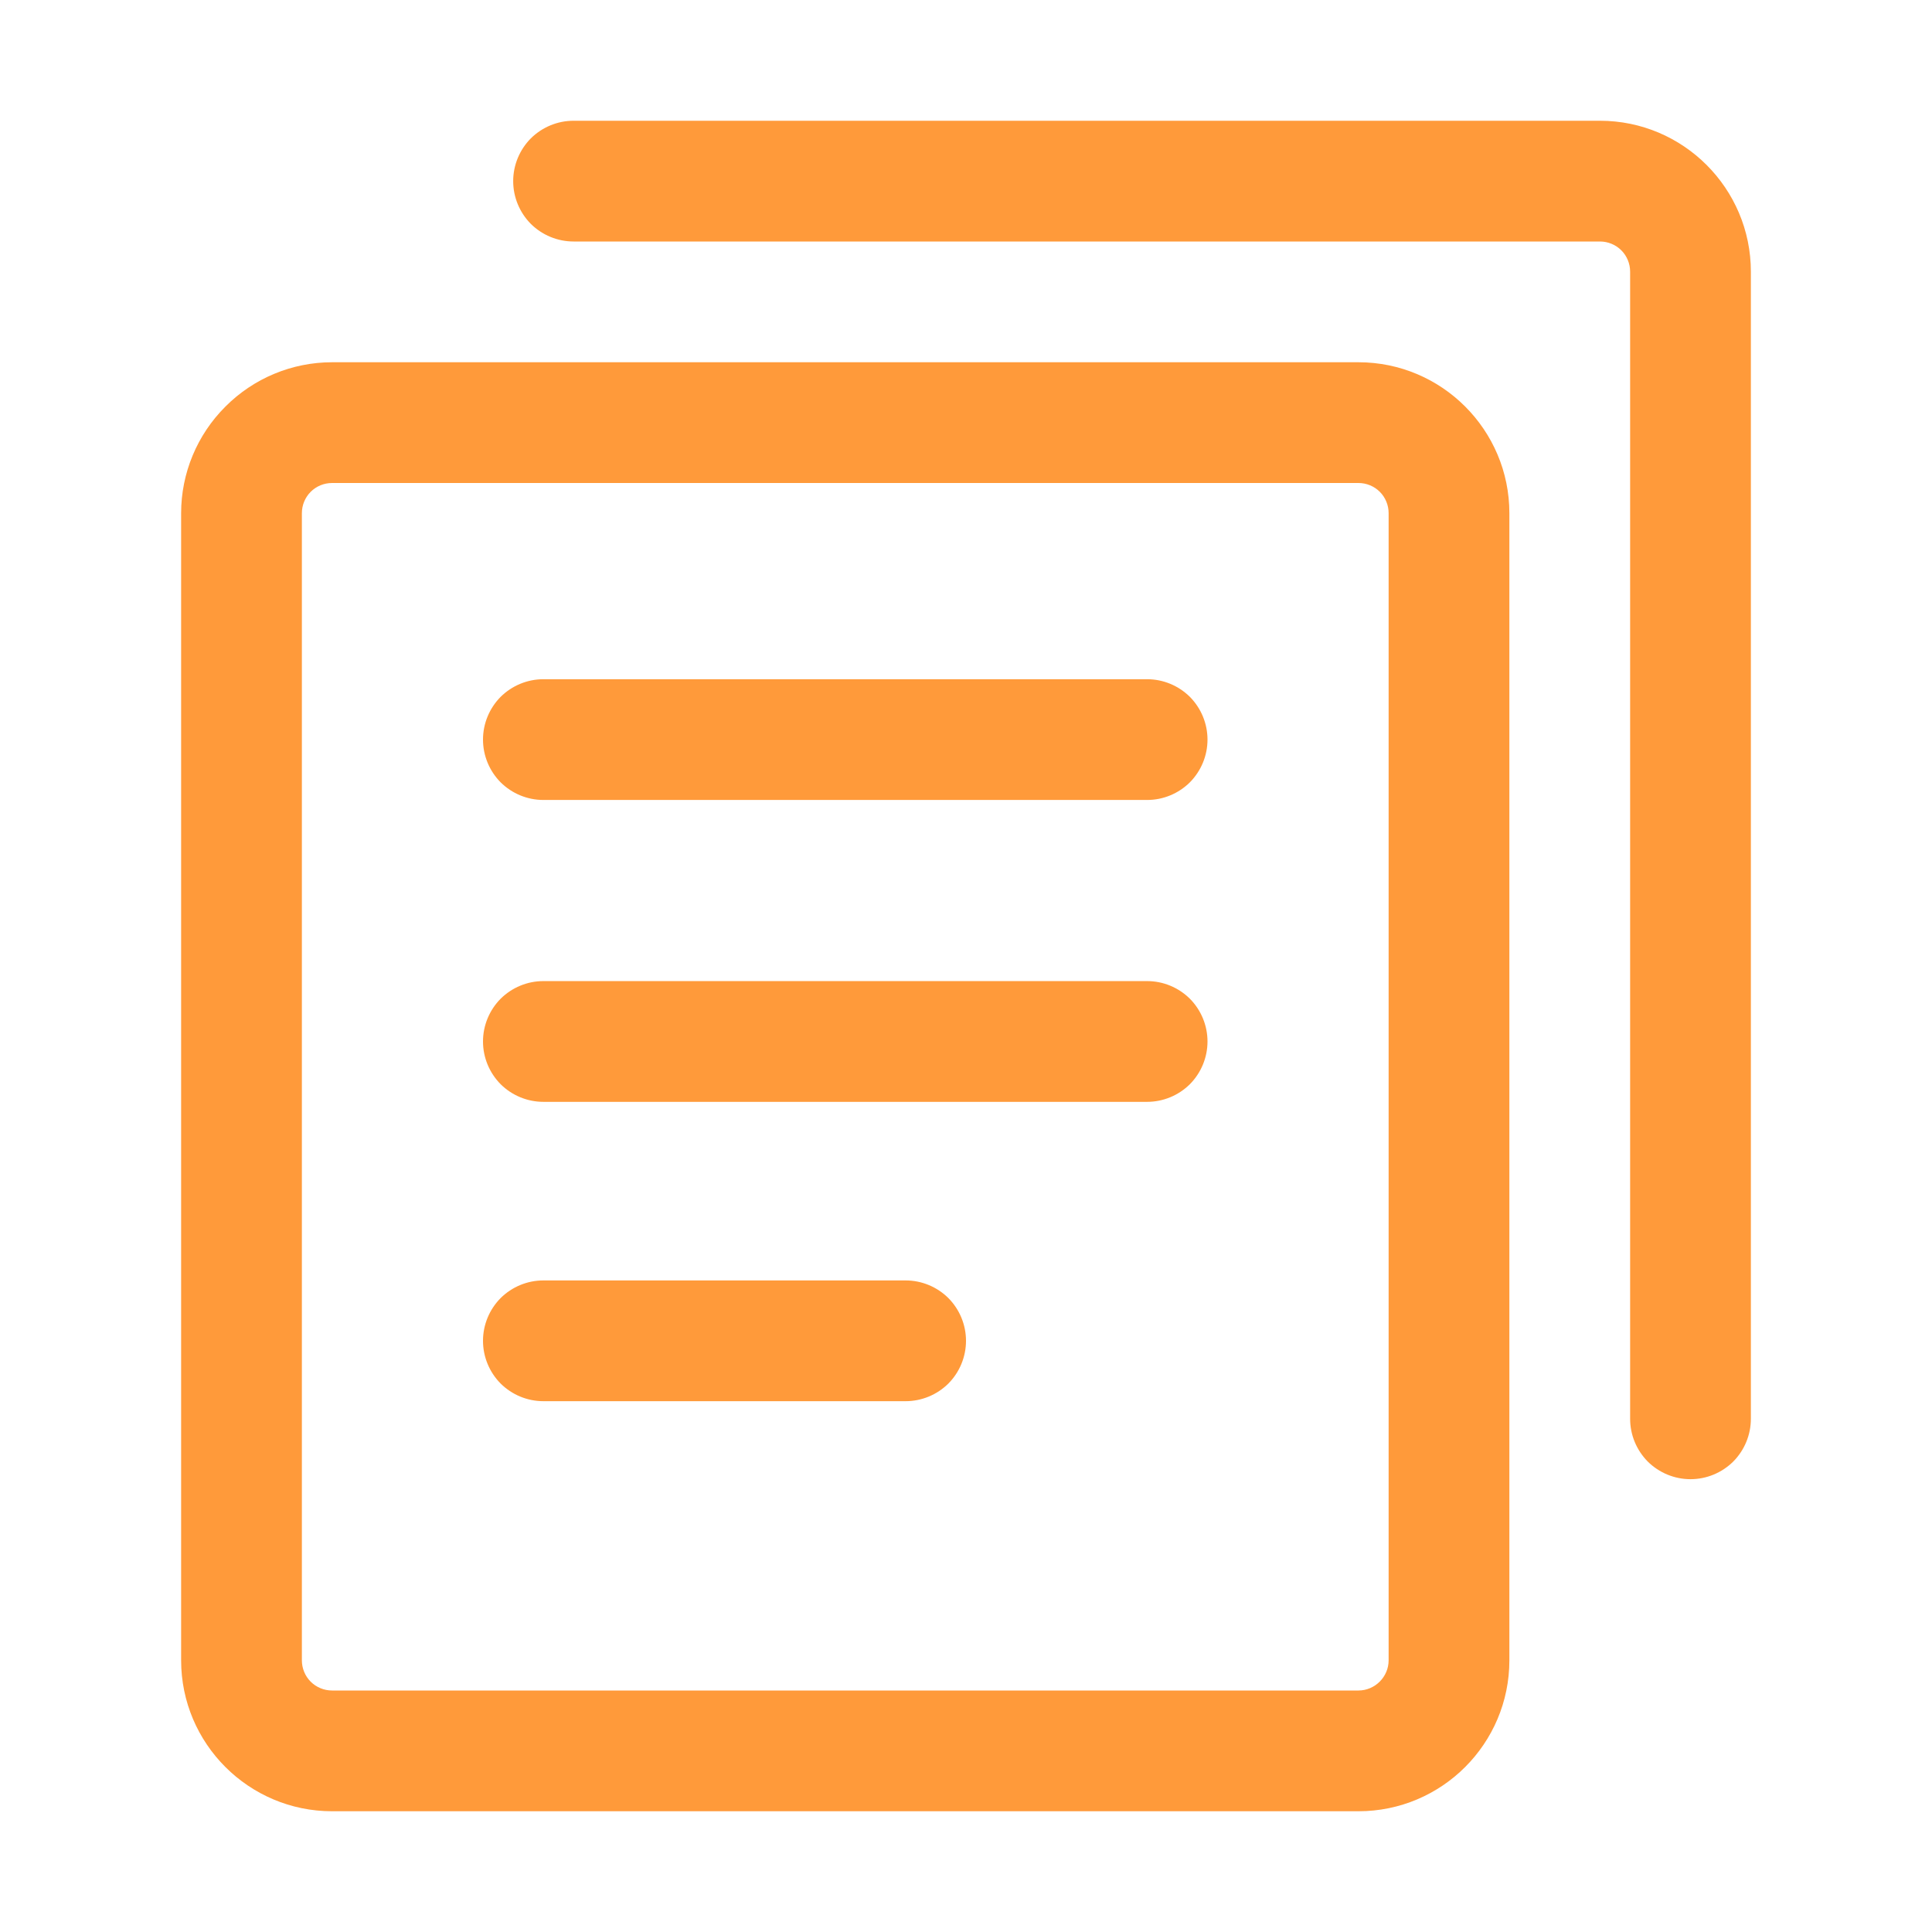
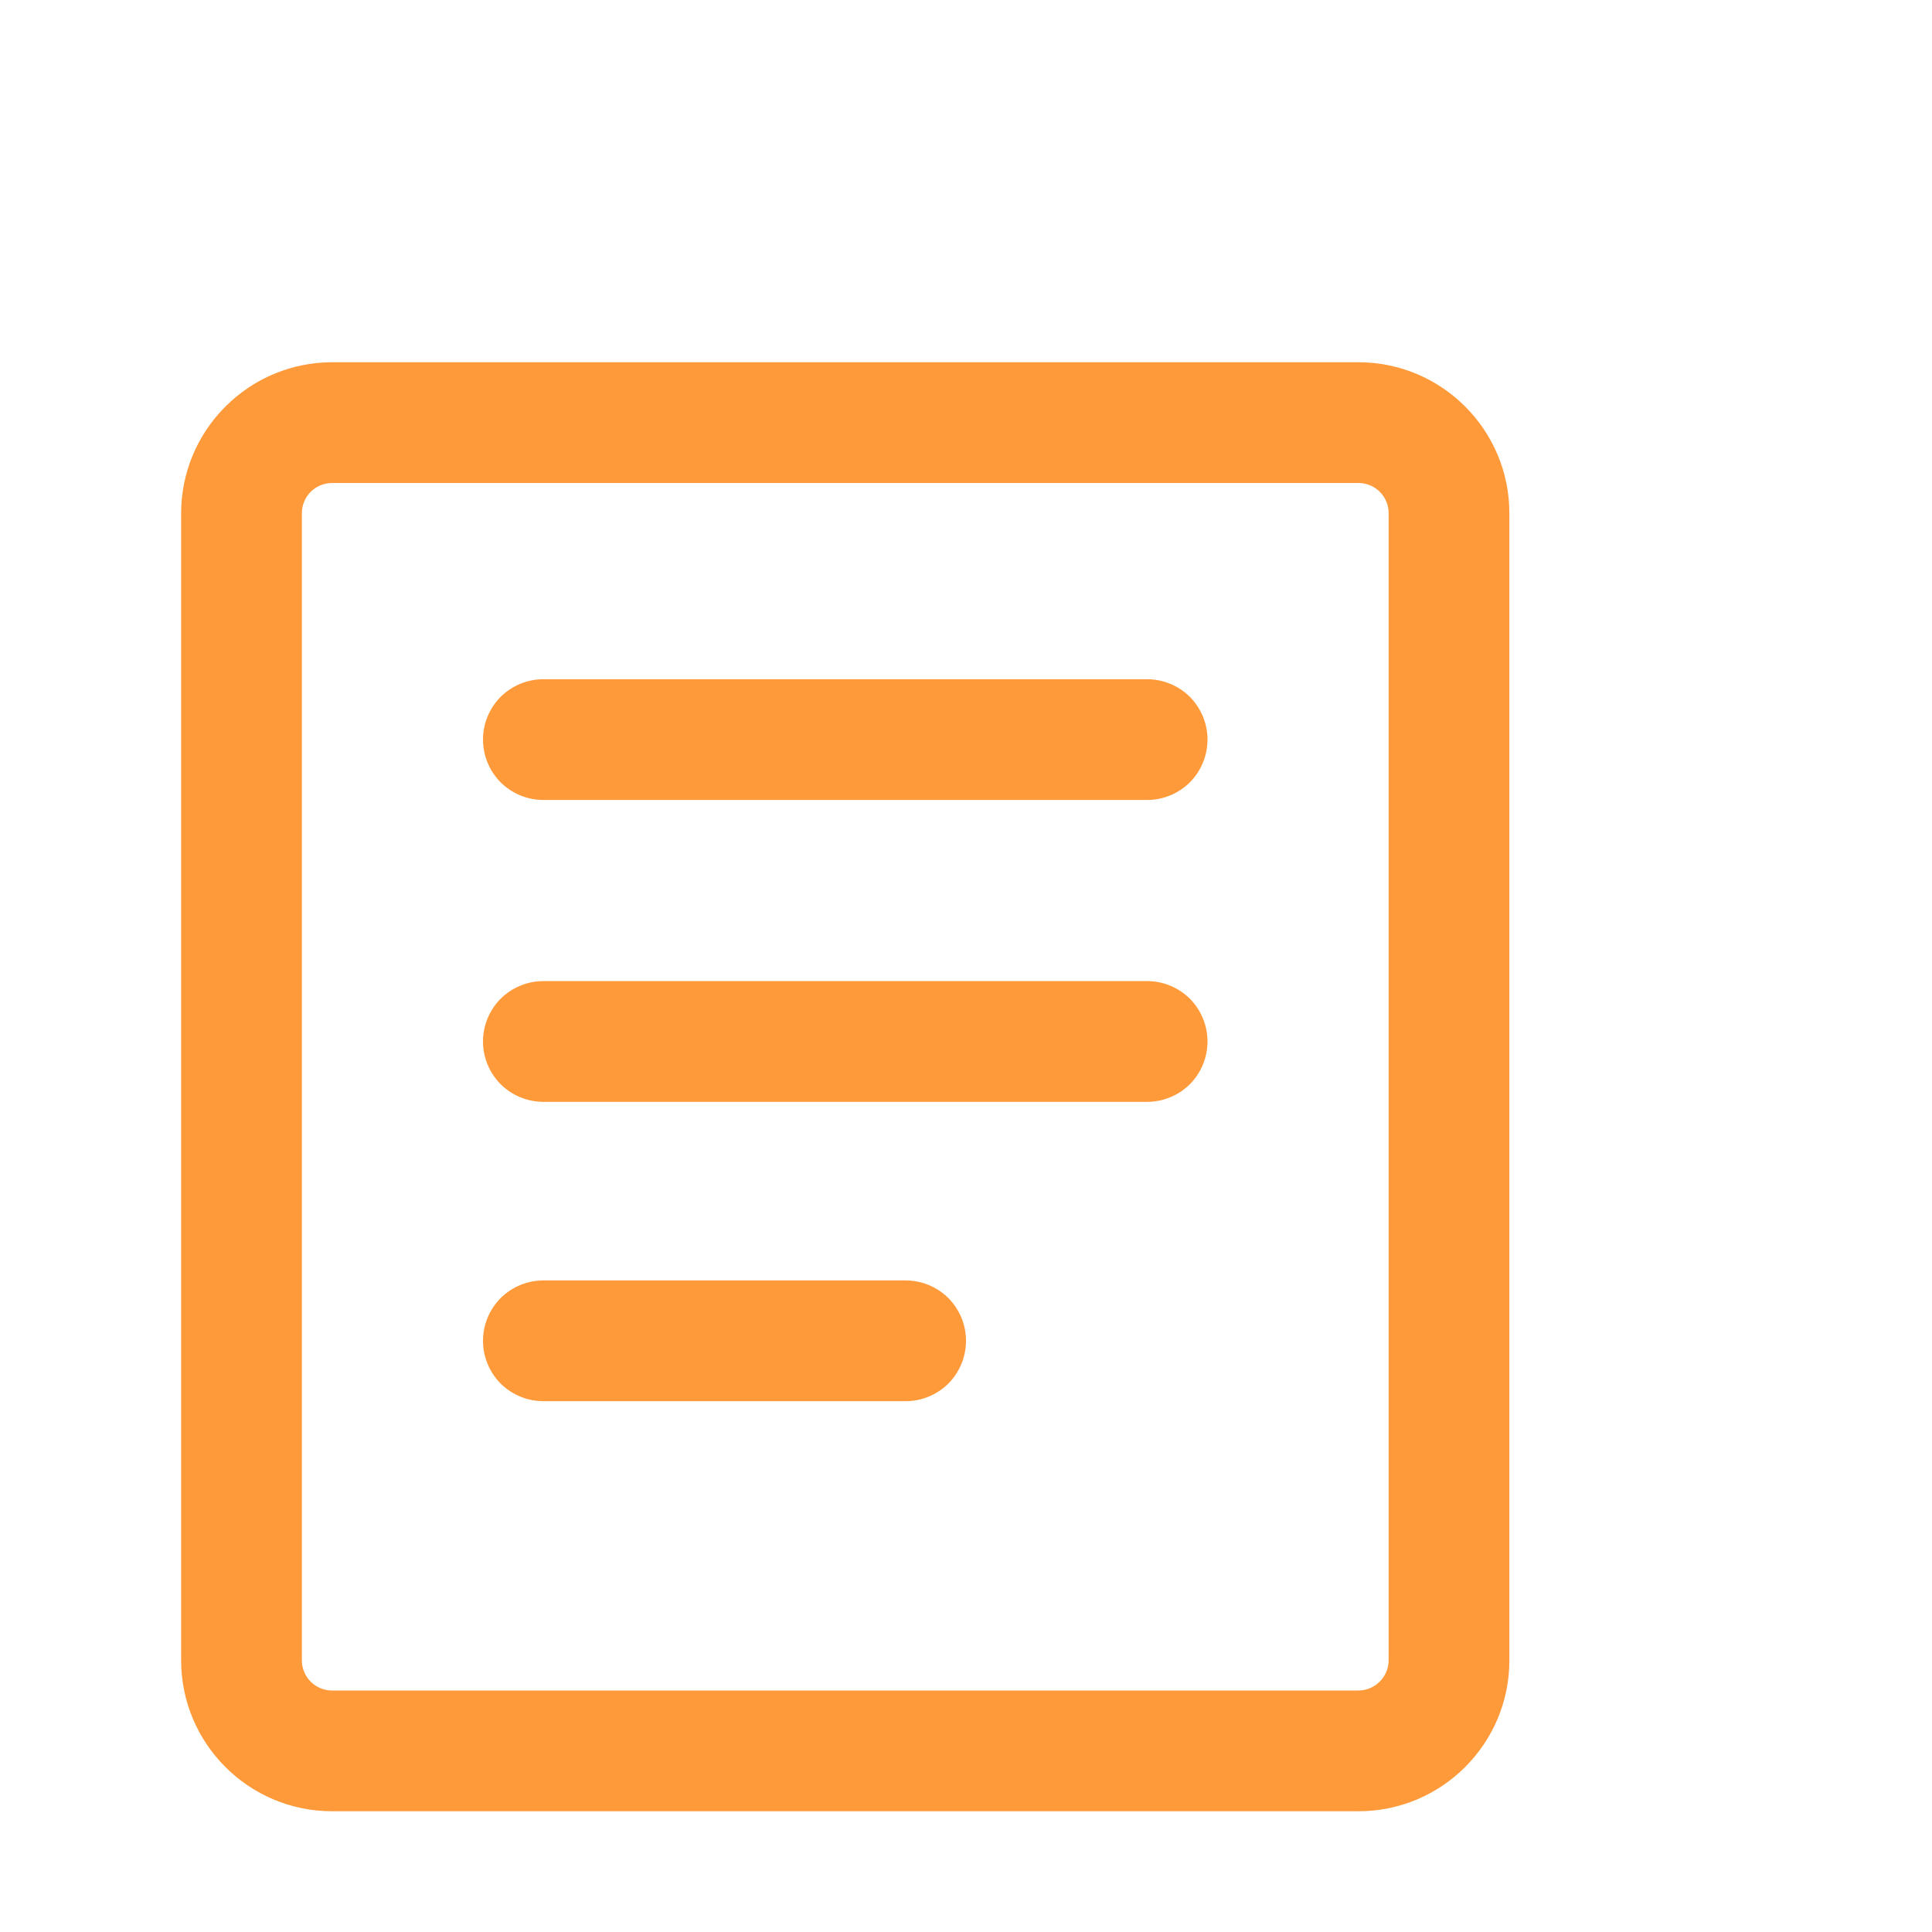
<svg xmlns="http://www.w3.org/2000/svg" width="16" height="16" viewBox="0 0 16 16" fill="none">
  <path d="M11.25 3H2.75C2.419 3 2.101 3.132 1.867 3.367C1.632 3.601 1.5 3.919 1.5 4.25V13.75C1.5 14.44 2.061 15 2.75 15H11.25C11.94 15 12.5 14.44 12.5 13.75V4.25C12.5 3.561 11.94 3 11.25 3ZM11.5 13.75C11.5 13.887 11.387 14 11.25 14H2.75C2.684 14 2.62 13.974 2.573 13.927C2.526 13.88 2.5 13.816 2.5 13.75V4.25C2.5 4.184 2.526 4.12 2.573 4.073C2.62 4.026 2.684 4 2.75 4H11.25C11.316 4 11.38 4.026 11.427 4.073C11.474 4.12 11.5 4.184 11.5 4.25V13.75Z" fill="#FF9A3A" />
-   <path d="M13.25 1H4.75C4.617 1 4.49 1.053 4.396 1.146C4.303 1.24 4.25 1.367 4.25 1.5C4.25 1.633 4.303 1.76 4.396 1.854C4.49 1.947 4.617 2 4.75 2H13.25C13.316 2 13.38 2.026 13.427 2.073C13.474 2.12 13.5 2.184 13.5 2.25V11.75C13.5 11.883 13.553 12.01 13.646 12.104C13.74 12.197 13.867 12.25 14 12.25C14.133 12.25 14.26 12.197 14.354 12.104C14.447 12.01 14.5 11.883 14.5 11.75V2.25C14.5 1.561 13.94 1 13.25 1Z" fill="#FF9A3A" />
  <path d="M9.5 5.625H4.5C4.367 5.625 4.24 5.678 4.146 5.771C4.053 5.865 4 5.992 4 6.125C4 6.258 4.053 6.385 4.146 6.479C4.24 6.572 4.367 6.625 4.5 6.625H9.5C9.633 6.625 9.76 6.572 9.854 6.479C9.947 6.385 10 6.258 10 6.125C10 5.992 9.947 5.865 9.854 5.771C9.76 5.678 9.633 5.625 9.5 5.625ZM9.5 8.125H4.5C4.367 8.125 4.24 8.178 4.146 8.271C4.053 8.365 4 8.492 4 8.625C4 8.758 4.053 8.885 4.146 8.979C4.24 9.072 4.367 9.125 4.5 9.125H9.5C9.633 9.125 9.76 9.072 9.854 8.979C9.947 8.885 10 8.758 10 8.625C10 8.492 9.947 8.365 9.854 8.271C9.76 8.178 9.633 8.125 9.5 8.125ZM7.5 10.604H4.5C4.367 10.604 4.24 10.657 4.146 10.75C4.053 10.844 4 10.971 4 11.104C4 11.237 4.053 11.364 4.146 11.458C4.24 11.551 4.367 11.604 4.5 11.604H7.5C7.633 11.604 7.76 11.551 7.854 11.458C7.947 11.364 8 11.237 8 11.104C8 10.971 7.947 10.844 7.854 10.75C7.76 10.657 7.633 10.604 7.5 10.604Z" fill="#FF9A3A" />
</svg>